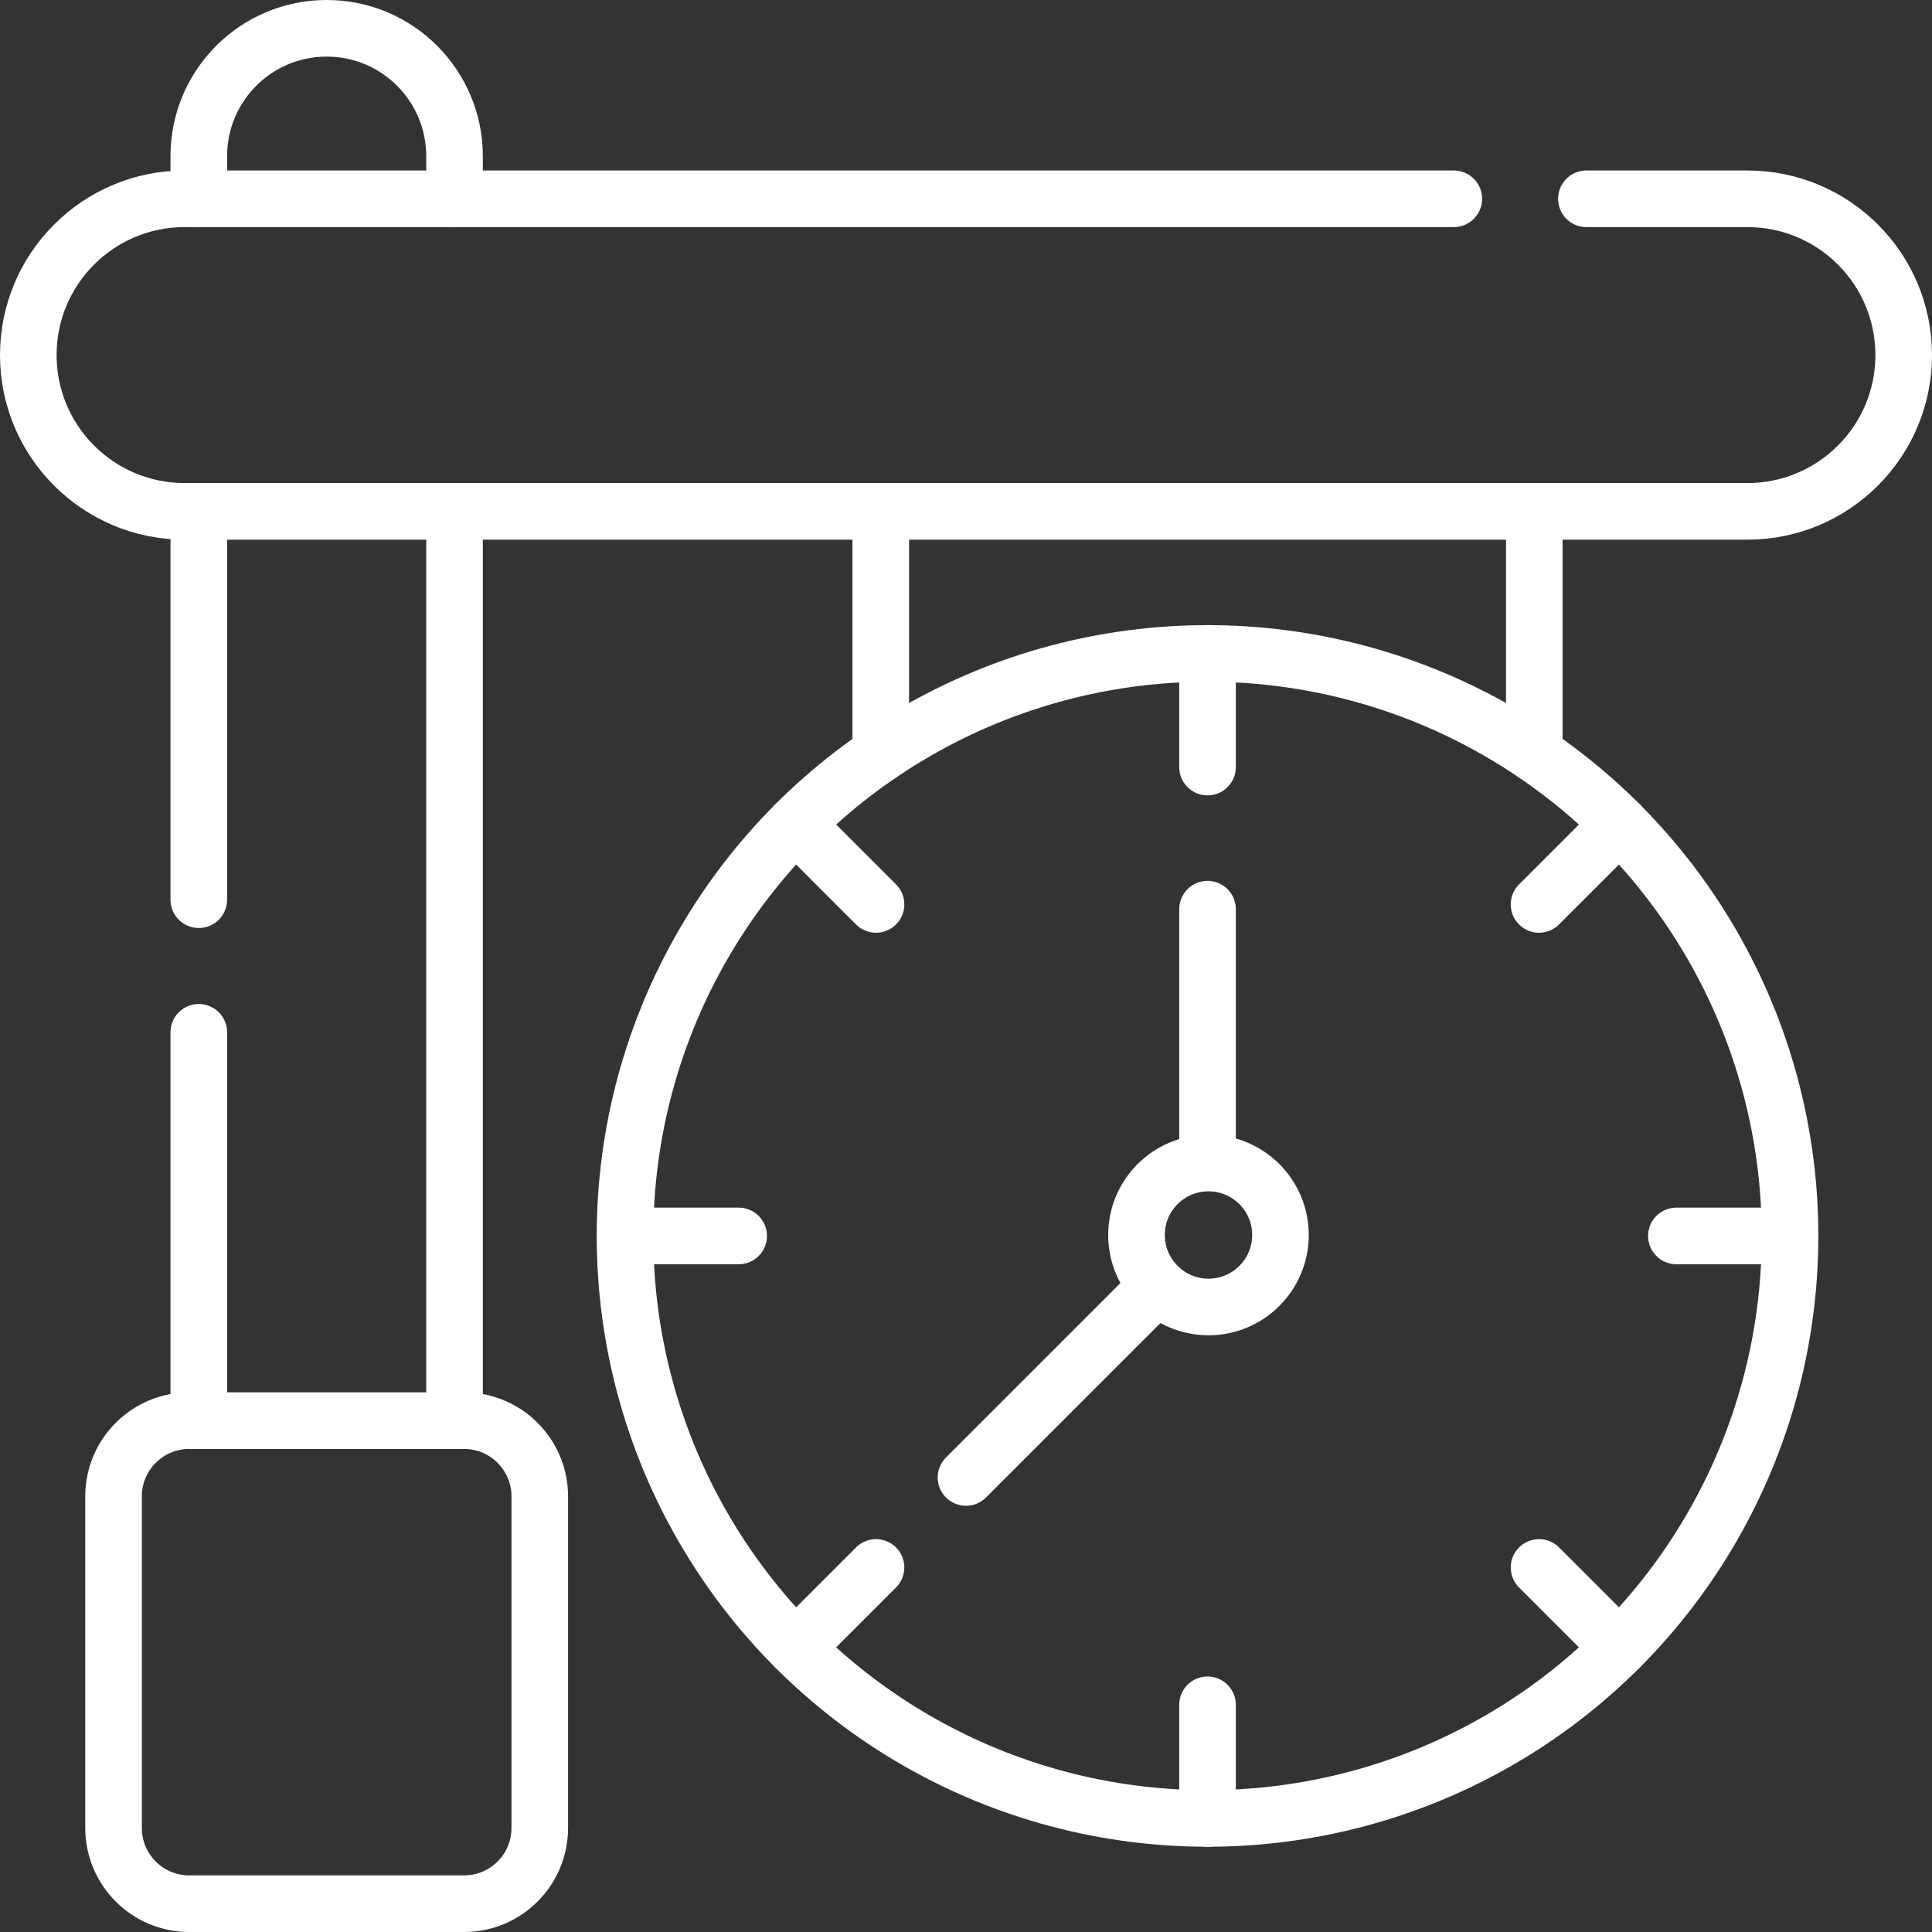
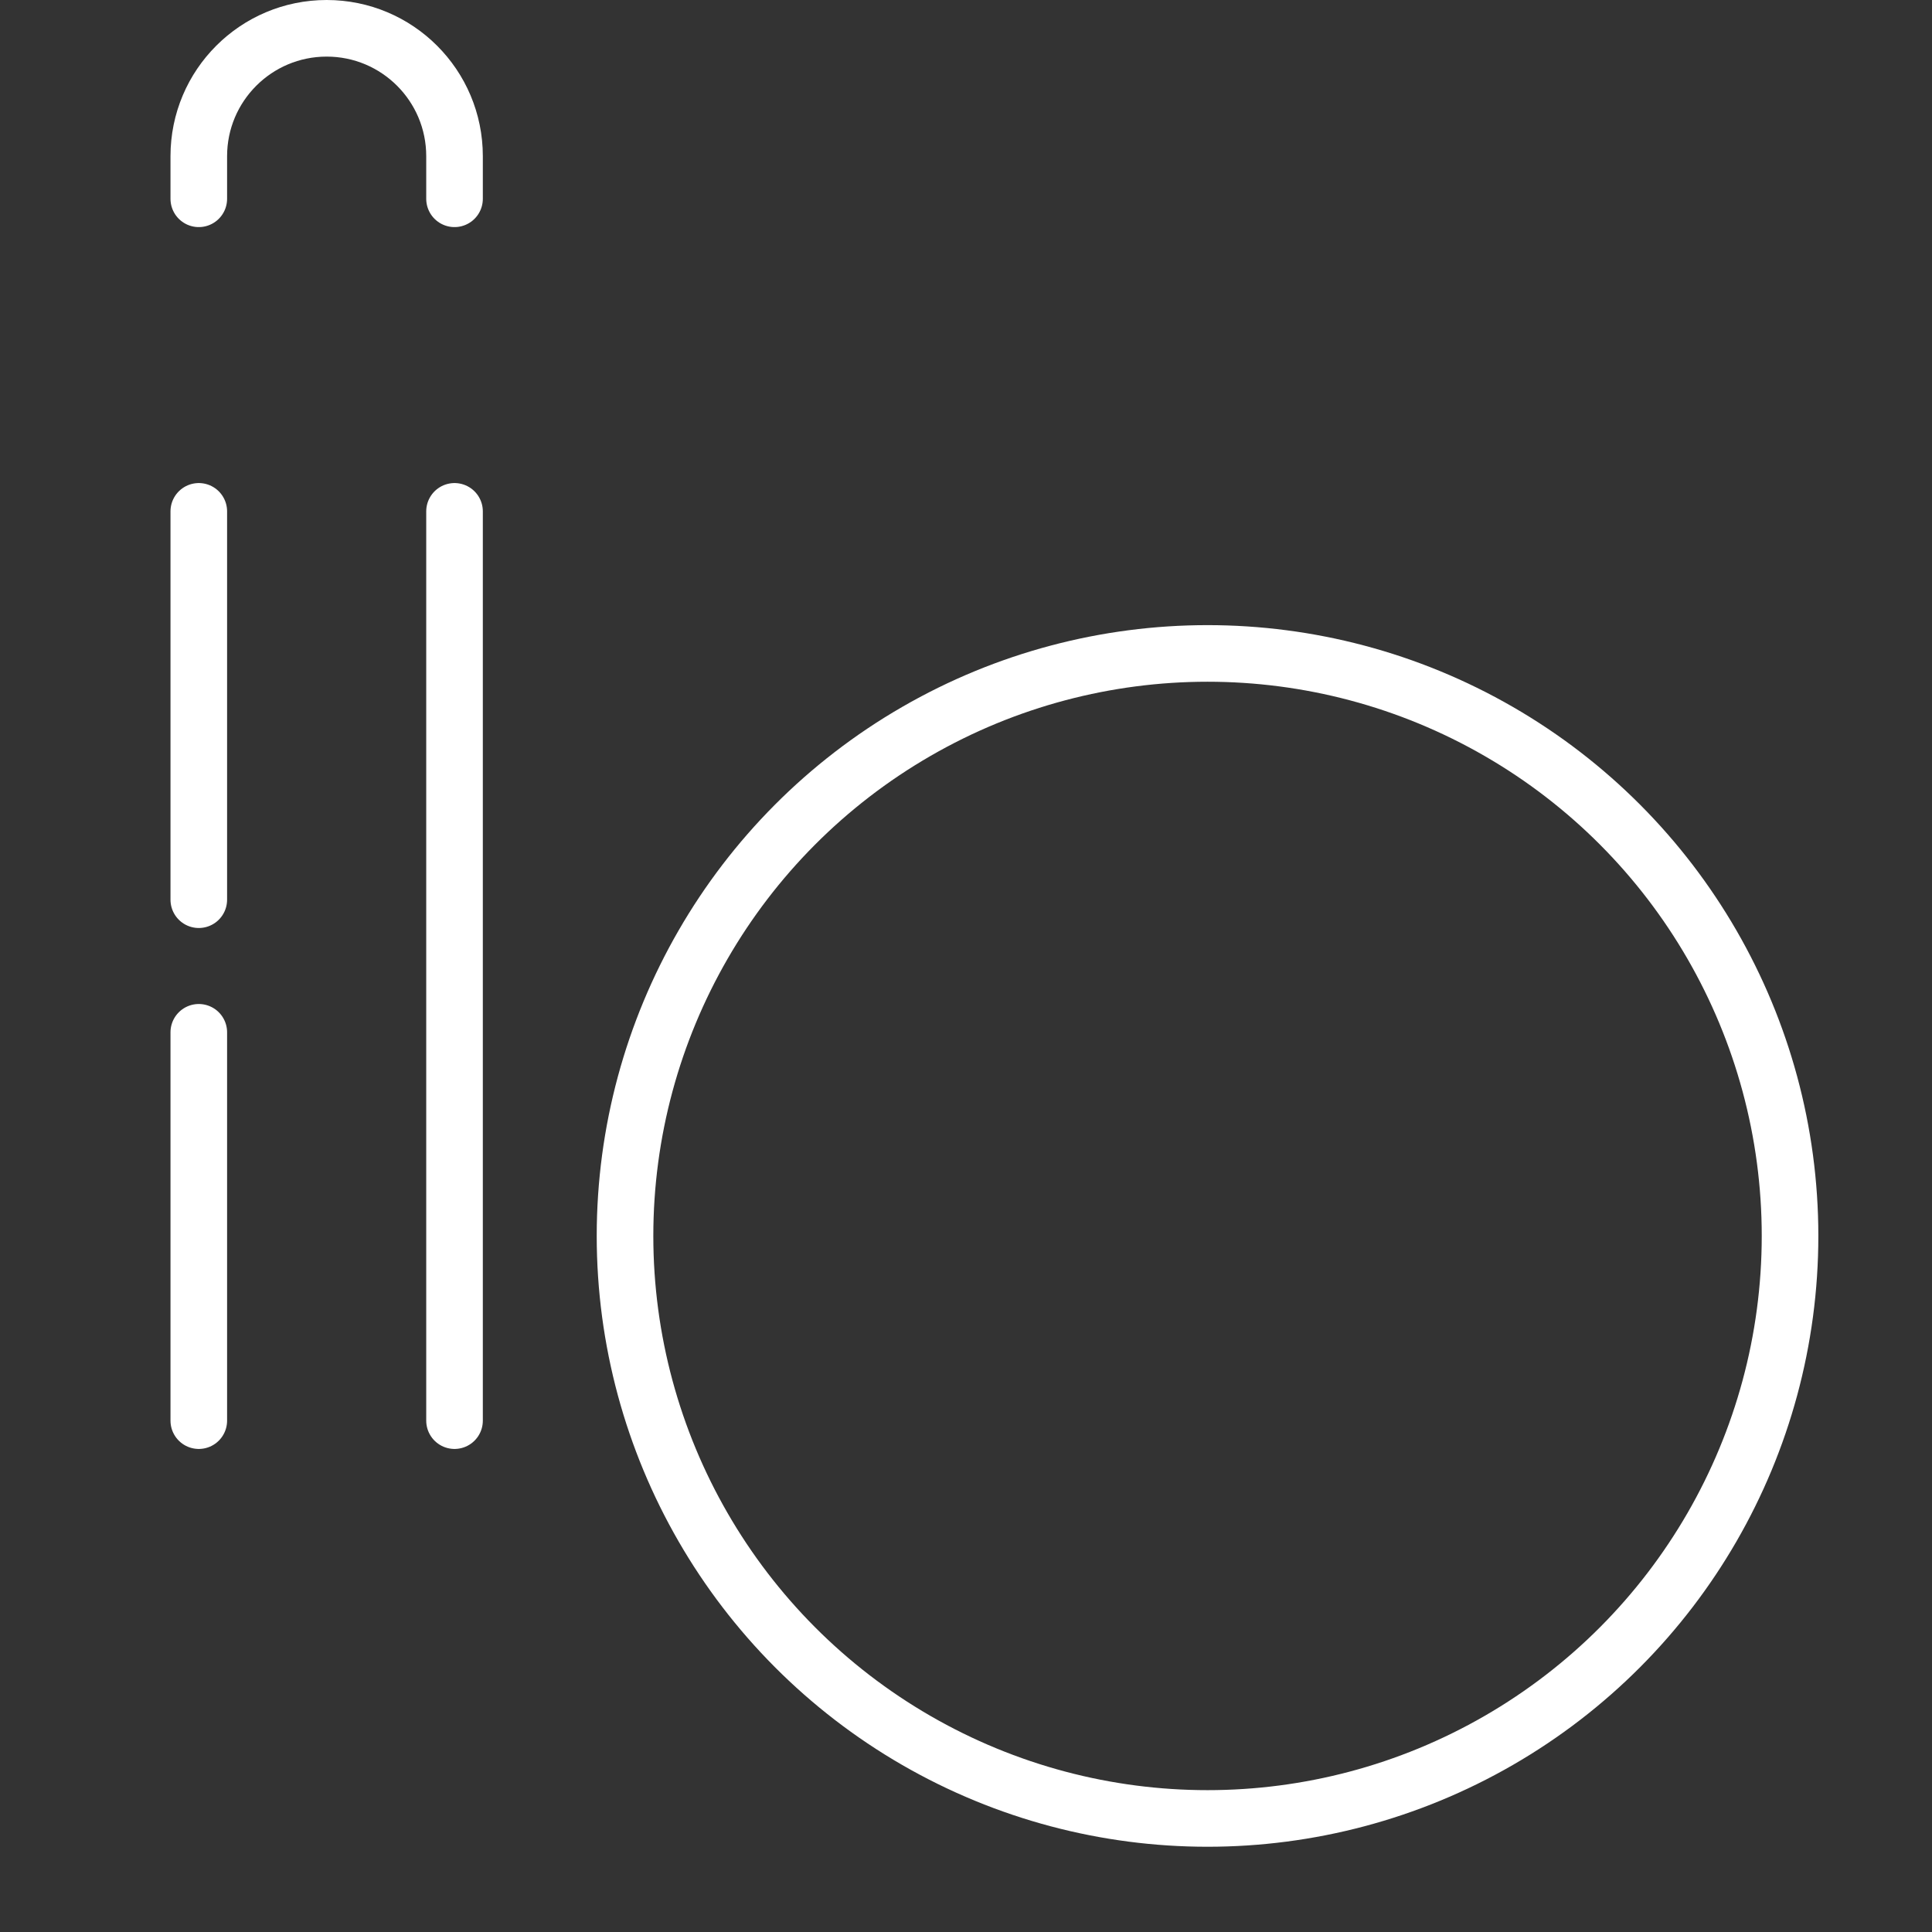
<svg xmlns="http://www.w3.org/2000/svg" version="1.1" width="512" height="512" x="0" y="0" viewBox="0 0 512 512" style="enable-background:new 0 0 512 512" xml:space="preserve" class="">
  <rect x="0" y="0" width="512" height="512" fill="#333333" stroke="none" />
  <g>
    <path d="M52.682 52.682V41.386C52.682 22.671 67.853 7.5 86.568 7.5c18.727 0 33.886 15.17 33.886 33.886v11.295M52.682 238.429V135.515M52.682 376.485V273.571M120.454 135.515v240.97" style="stroke-width:15;stroke-linecap:round;stroke-linejoin:round;stroke-miterlimit:10;" fill="none" stroke="#ffffff" stroke-width="15" stroke-linecap="round" stroke-linejoin="round" stroke-miterlimit="10" data-original="#000000" opacity="1" class="" />
-     <path d="M420.412 52.682h42.672c22.872 0 41.417 18.545 41.417 41.417s-18.545 41.417-41.417 41.417H48.917C26.045 135.515 7.5 116.97 7.5 94.099c0-22.872 18.545-41.417 41.417-41.417H385.27M122.965 376.485c11.095 0 20.081 8.986 20.081 20.081v87.853c0 11.095-8.986 20.081-20.081 20.081H50.172c-11.095 0-20.081-8.986-20.081-20.081v-87.853c0-11.095 8.986-20.081 20.081-20.081h72.793z" style="stroke-width:15;stroke-linecap:round;stroke-linejoin:round;stroke-miterlimit:10;" fill="none" stroke="#ffffff" stroke-width="15" stroke-linecap="round" stroke-linejoin="round" stroke-miterlimit="10" data-original="#000000" opacity="1" class="" />
    <circle cx="320.008" cy="327.538" r="154.371" style="stroke-width:15;stroke-linecap:round;stroke-linejoin:round;stroke-miterlimit:10;" fill="none" stroke="#ffffff" stroke-width="15" stroke-linecap="round" stroke-linejoin="round" stroke-miterlimit="10" data-original="#000000" opacity="1" class="" />
-     <path d="M406.606 135.515v64.219M233.409 199.734v-64.219M306.774 340.771 256 391.546M320.008 308.22v-67.281M301.182 327.287c0-10.452 8.404-18.936 18.826-19.067.08-.01.171-.01.251-.01 10.532 0 19.077 8.544 19.077 19.077s-8.544 19.077-19.077 19.077c-10.53 0-19.077-8.553-19.077-19.077zM320.008 203.288v-30.121M320.008 481.909v-30.121M474.379 327.538h-30.121M195.758 327.538h-30.122M429.167 436.697l-21.306-21.306M232.154 239.684l-21.306-21.305M232.154 415.391l-21.306 21.306M429.167 218.379l-21.306 21.305" style="stroke-width:15;stroke-linecap:round;stroke-linejoin:round;stroke-miterlimit:10;" fill="none" stroke="#ffffff" stroke-width="15" stroke-linecap="round" stroke-linejoin="round" stroke-miterlimit="10" data-original="#000000" opacity="1" class="" />
  </g>
</svg>